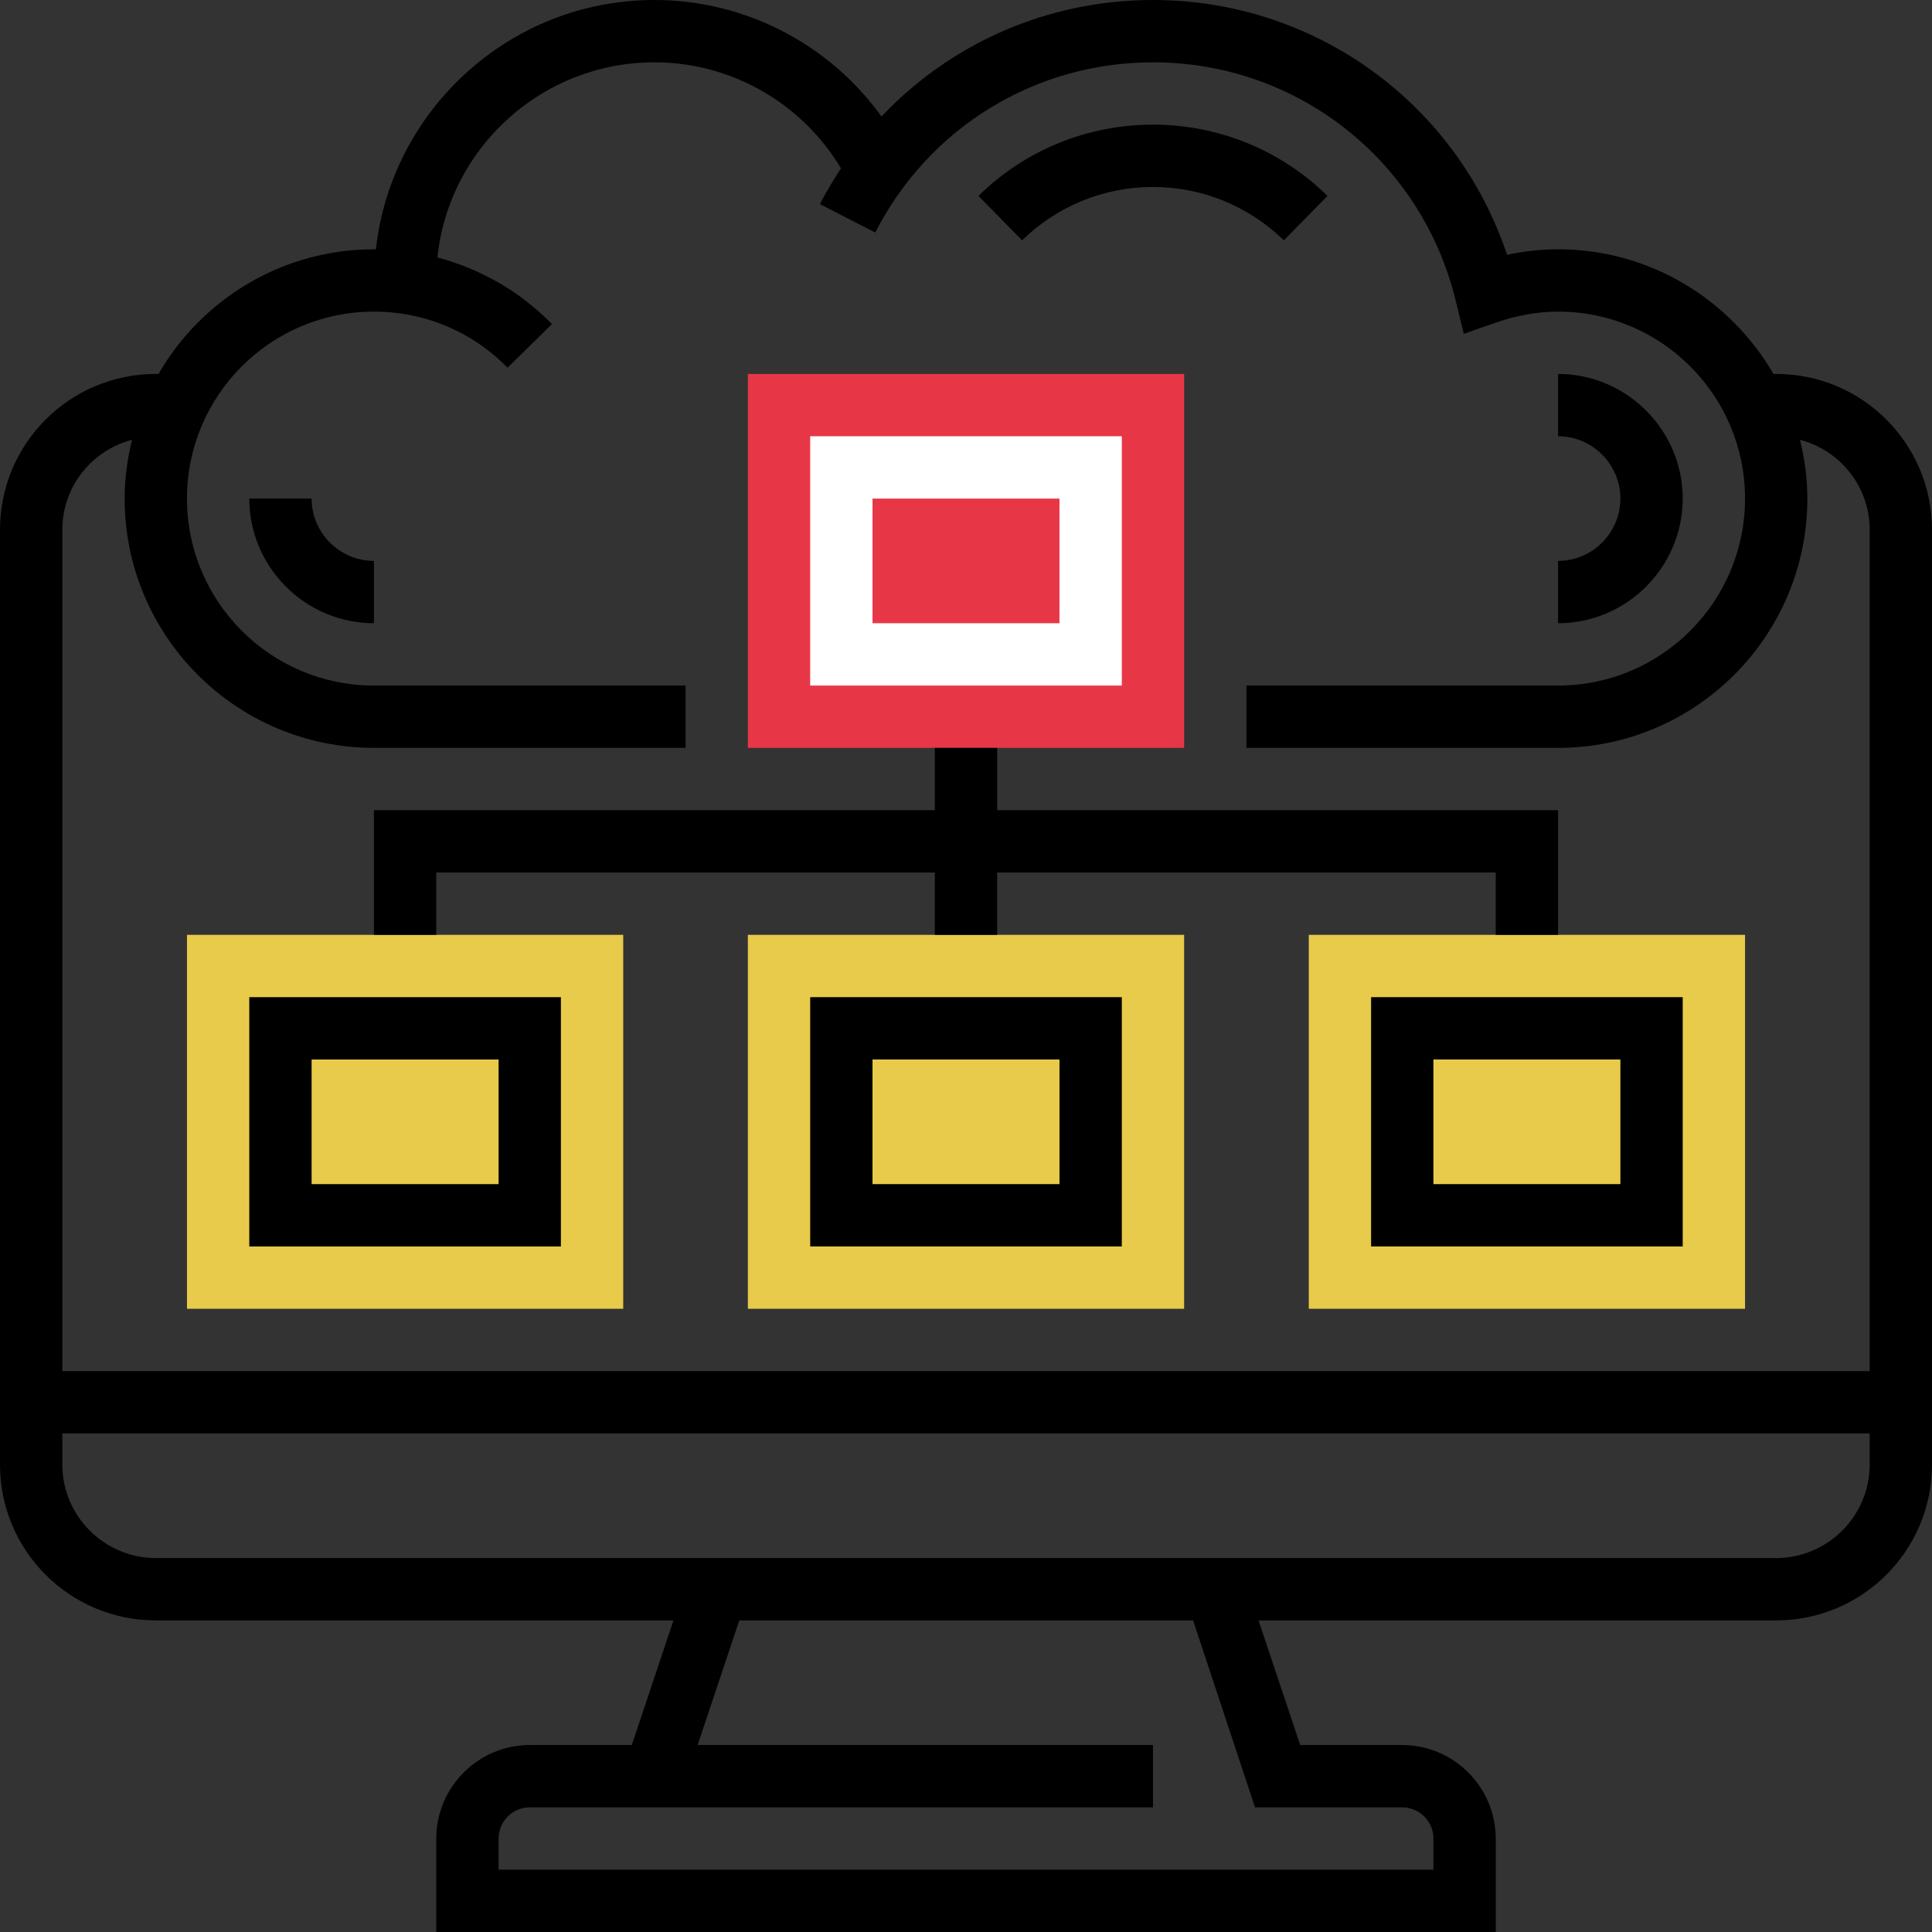
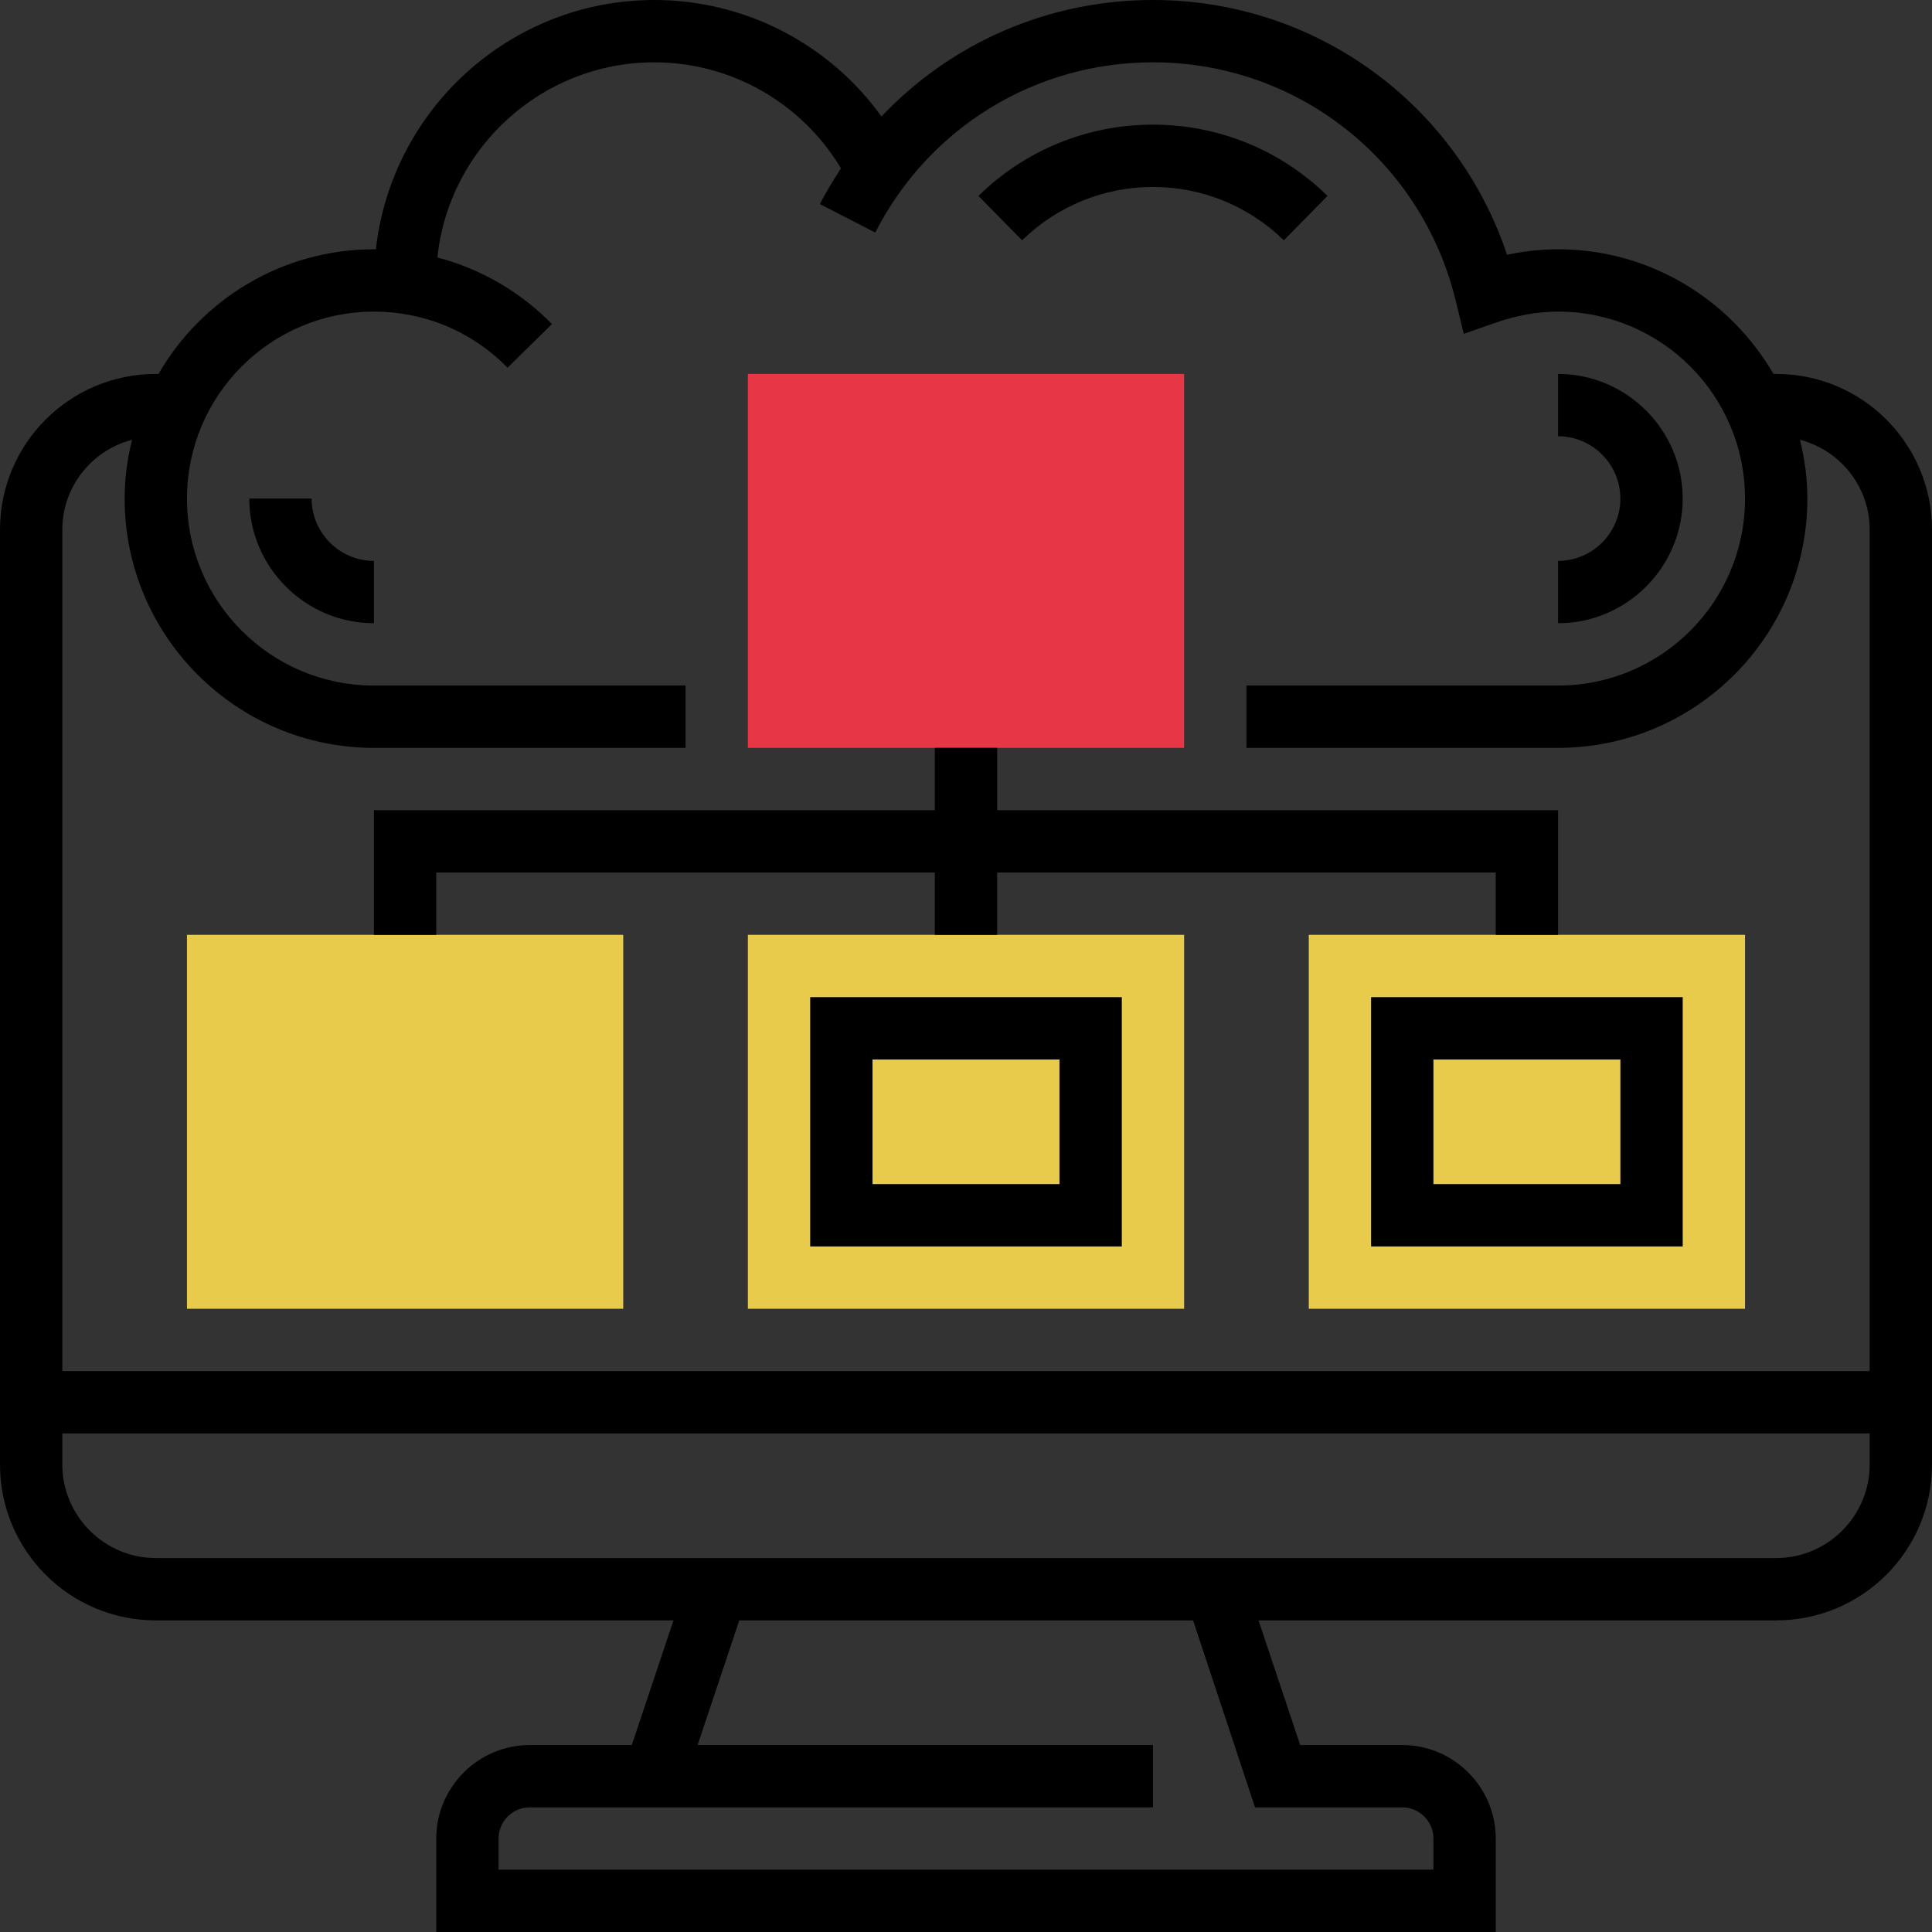
<svg xmlns="http://www.w3.org/2000/svg" version="1.1" id="Layer_1" x="0px" y="0px" viewBox="0 0 496 496" style="enable-background:new 0 0 496 496;" xml:space="preserve">
  <rect x="0" y="0" width="496" height="496" fill="#333333" stroke="none" />
  <style type="text/css">
	.st0{fill:#E8CB4A;}
	.st1{fill:#E73747;}
	.st2{fill:#FFFFFF;}
</style>
  <rect x="192" y="240" class="st0" width="112" height="96" />
  <rect x="192" y="96" class="st1" width="112" height="96" />
  <rect x="336" y="240" class="st0" width="112" height="96" />
  <rect x="48" y="240" class="st0" width="112" height="96" />
  <path d="M296,48c12.6,0,24.6,4.9,33.6,13.7l11.2-11.4C328.8,38.5,312.8,32,296,32s-32.8,6.5-44.8,18.3l11.2,11.4  C271.4,52.9,283.4,48,296,48L296,48z M296,48" />
  <path d="M432,128c0-17.6-14.4-32-32-32v16c8.8,0,16,7.2,16,16c0,8.8-7.2,16-16,16v16C417.6,160,432,145.6,432,128L432,128z M432,128  " />
  <path d="M80,128H64c0,17.6,14.4,32,32,32v-16C87.2,144,80,136.8,80,128L80,128z M80,128" />
  <path d="M112,224h128v16h16v-16h128v16h16v-32H256v-16h-16v16H96v32h16V224z M112,224" />
  <path d="M456,96h-0.7c-11.1-19.1-31.7-32-55.3-32c-4.4,0-8.8,0.5-13.1,1.4C373.9,26.5,337.6,0,296,0c-26.9,0-51.8,11-69.7,29.9  C212.9,11.3,191.3,0,168,0c-37,0-67.5,28.1-71.5,64c-0.2,0-0.3,0-0.5,0c-23.6,0-44.3,12.9-55.3,32H40c-22.1,0-40,17.9-40,40v240  c0,22.1,17.9,40,40,40h132.9l-10.7,32H136c-13.2,0-24,10.8-24,24v24h272v-24c0-13.2-10.8-24-24-24h-26.2l-10.7-32H456  c22.1,0,40-17.9,40-40V136C496,113.9,478.1,96,456,96L456,96z M33.9,112.9c-1.2,4.9-1.9,9.9-1.9,15.1c0,35.3,28.7,64,64,64h80v-16  H96c-26.5,0-48-21.5-48-48c0-26.5,21.5-48,48-48c13,0,25.2,5.1,34.3,14.4l11.4-11.2c-8.2-8.4-18.4-14.2-29.4-17.1  C115.2,38,139.1,16,168,16c19.7,0,37.8,10.4,47.9,27.2c-1.9,3-3.8,6-5.4,9.2l14.2,7.3C238.5,32.7,265.8,16,296,16  c37,0,68.9,25.1,77.7,61.1l2.1,8.6l8.3-2.9c5.2-1.8,10.6-2.8,15.9-2.8c26.5,0,48,21.5,48,48c0,26.5-21.5,48-48,48h-80v16h80  c35.3,0,64-28.7,64-64c0-5.2-0.7-10.3-1.9-15.1c10.3,2.7,17.9,12,17.9,23.1v216H16V136C16,124.9,23.6,115.6,33.9,112.9L33.9,112.9z   M322.2,464H360c4.4,0,8,3.6,8,8v8H128v-8c0-4.4,3.6-8,8-8h160v-16H179.1l10.7-32h116.5L322.2,464z M456,400H40  c-13.2,0-24-10.8-24-24v-8h464v8C480,389.2,469.2,400,456,400L456,400z M456,400" />
-   <path class="st2" d="M288,112h-80v64h80V112z M272,160h-48v-32h48V160z M272,160" />
  <path d="M208,320h80v-64h-80V320z M224,272h48v32h-48V272z M224,272" />
  <path d="M352,320h80v-64h-80V320z M368,272h48v32h-48V272z M368,272" />
-   <path d="M144,256H64v64h80V256z M128,304H80v-32h48V304z M128,304" />
</svg>